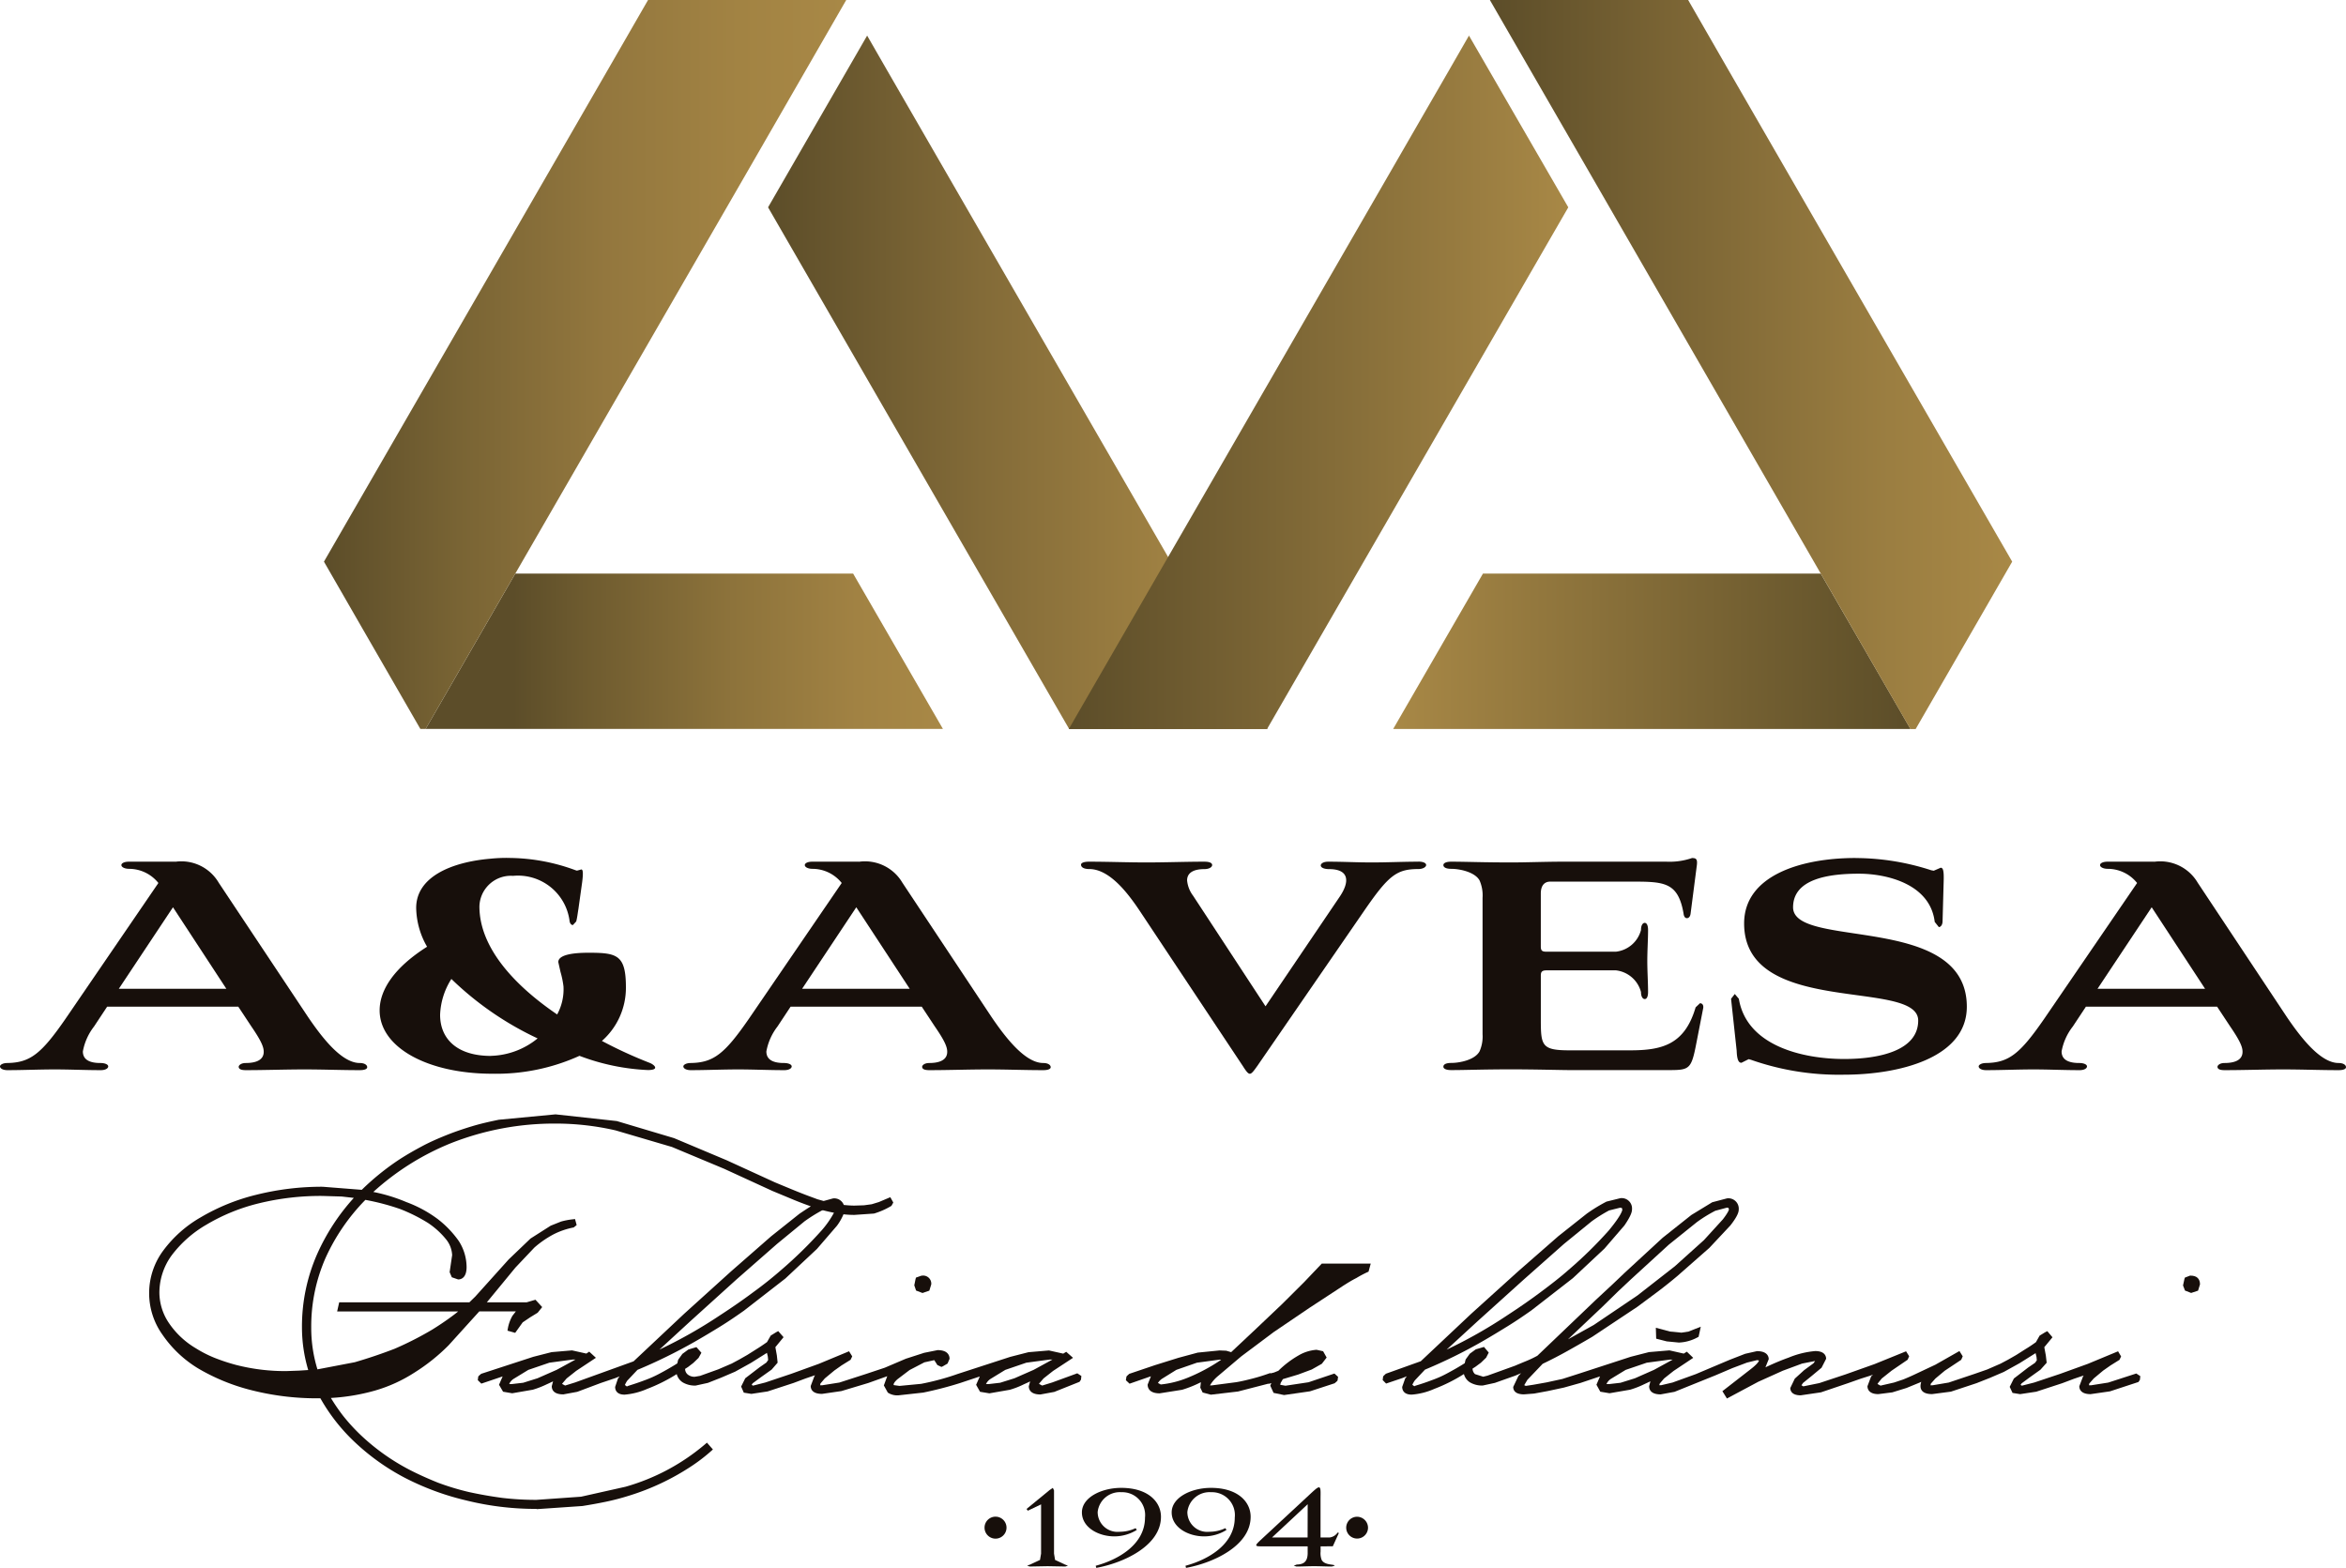
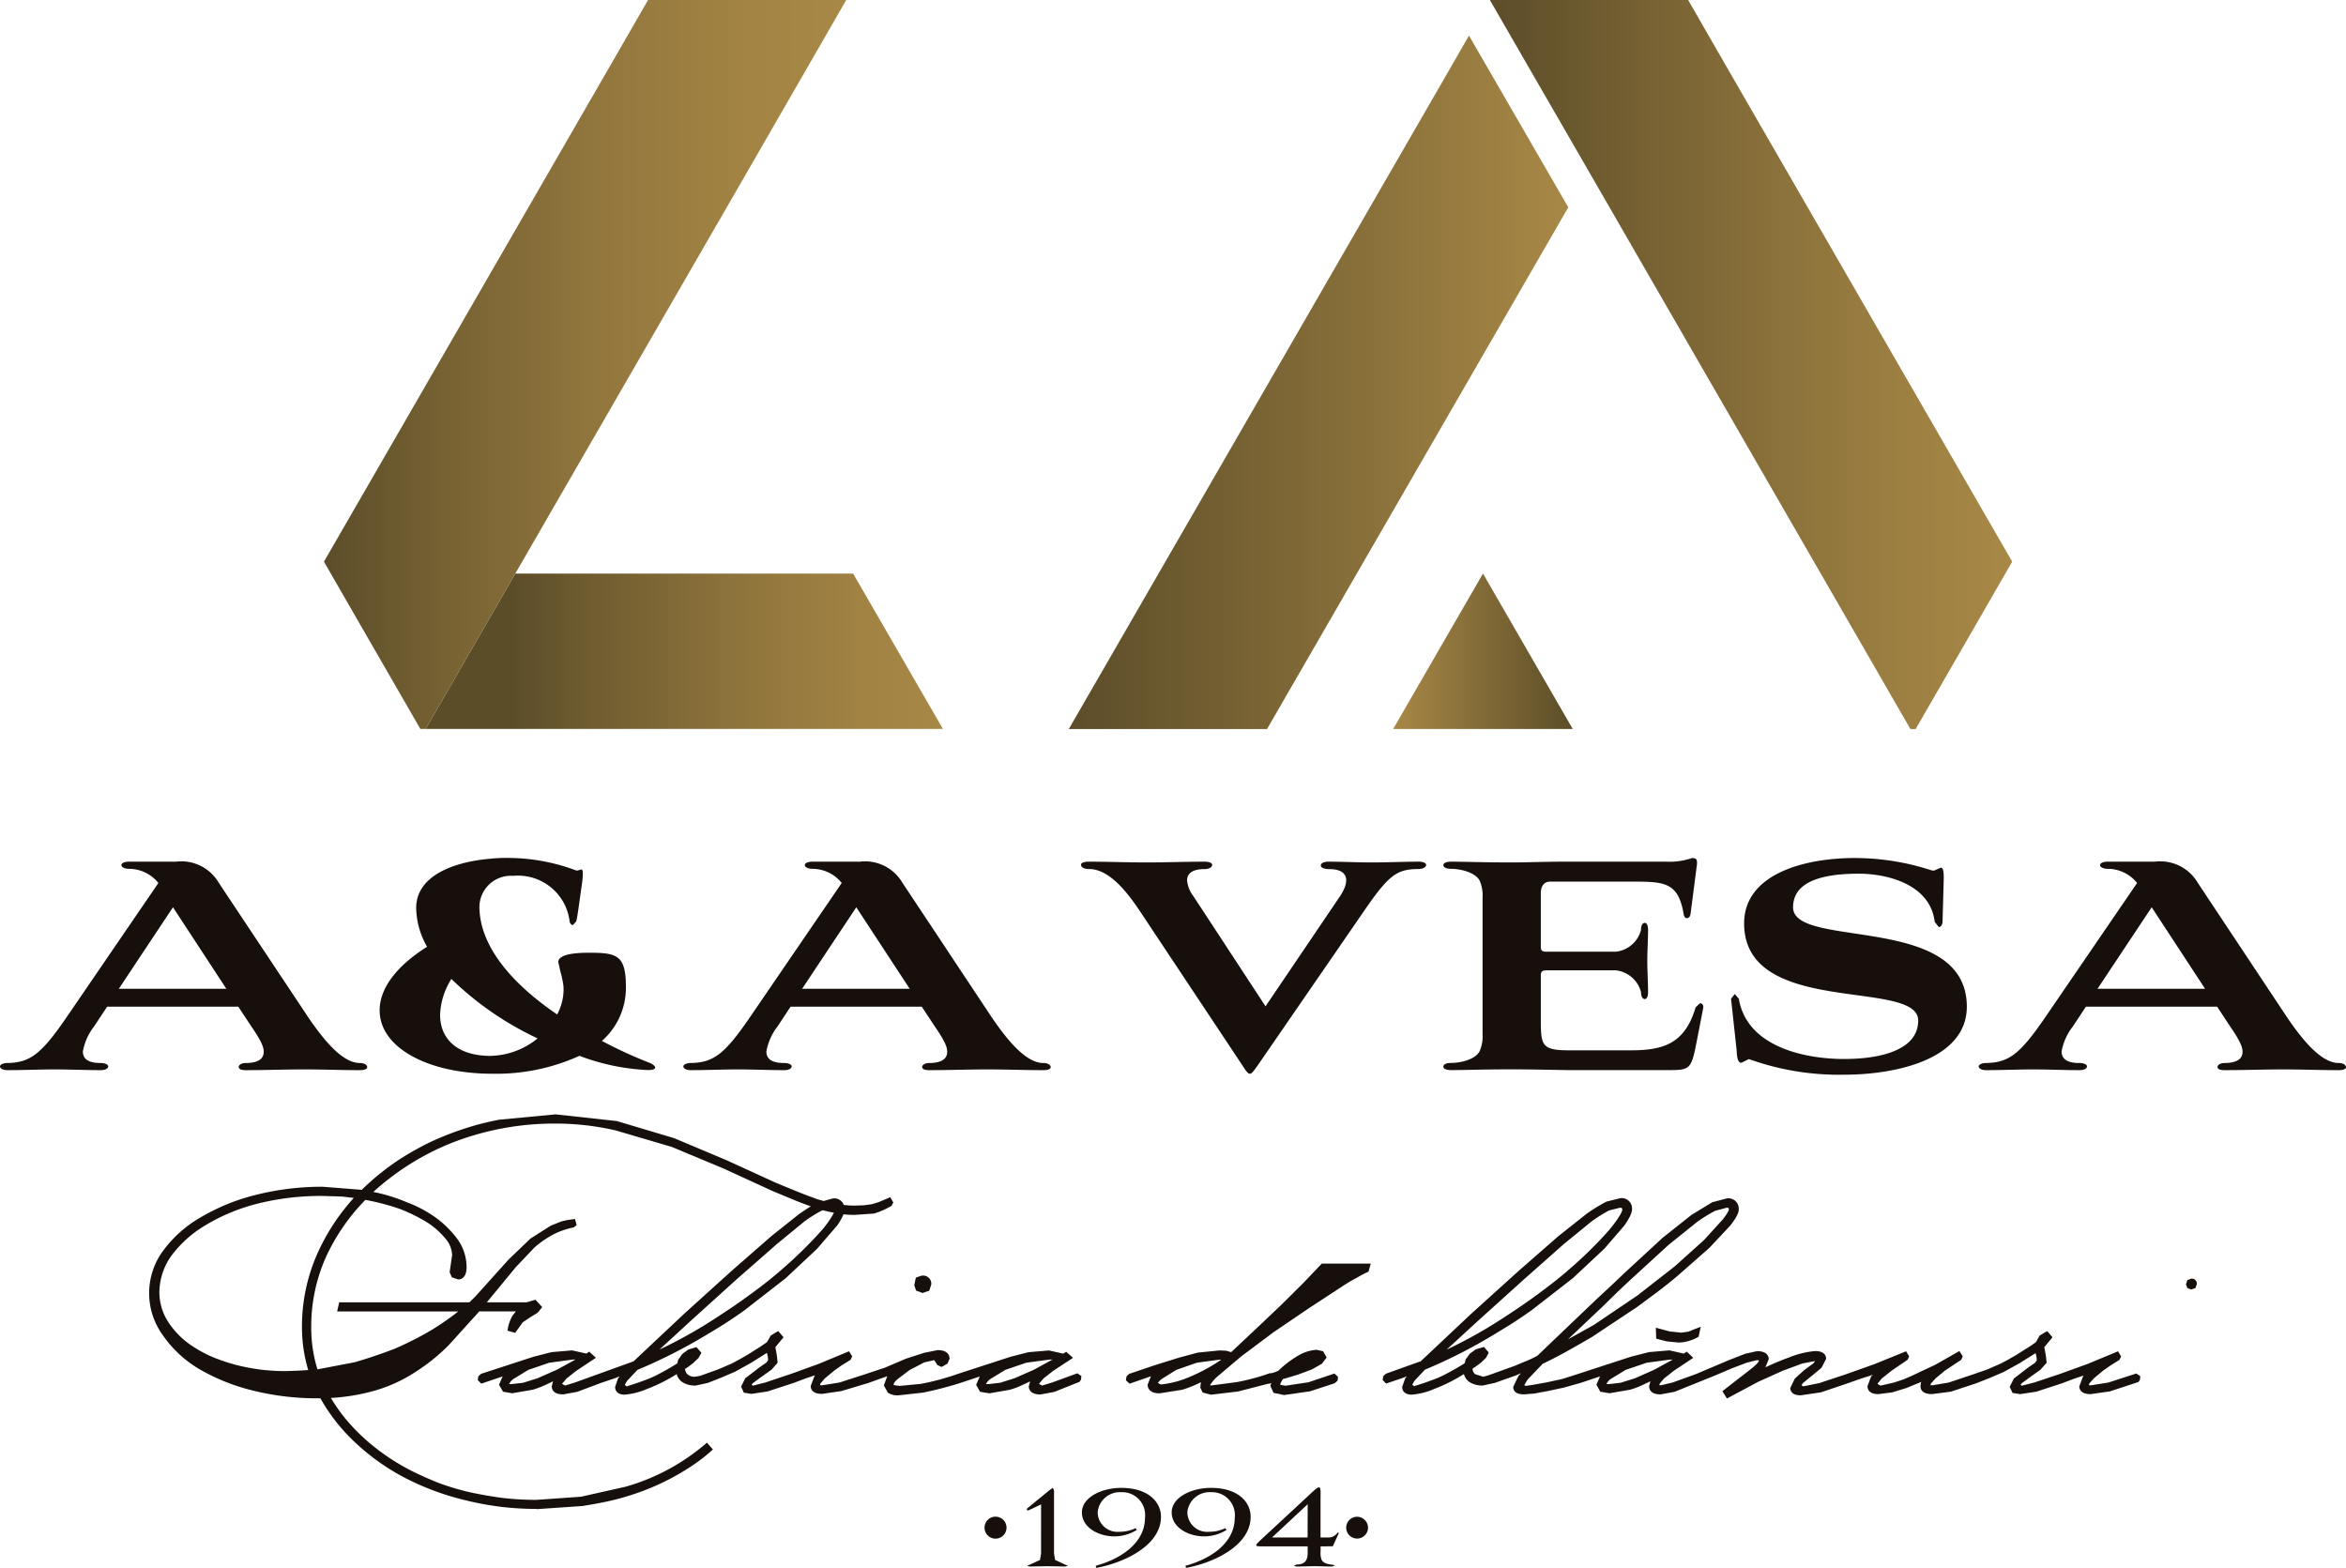
<svg xmlns="http://www.w3.org/2000/svg" width="107.549" height="71.88" viewBox="0 0 107.549 71.88">
  <defs>
    <linearGradient id="linear-gradient" y1="0.5" x2="1" y2="0.5" gradientUnits="objectBoundingBox">
      <stop offset="0" stop-color="#5c4d29" />
      <stop offset="0.428" stop-color="#836b38" />
      <stop offset="0.787" stop-color="#9e8042" />
      <stop offset="1" stop-color="#a88846" />
    </linearGradient>
    <linearGradient id="linear-gradient-2" y1="0.5" x2="1" y2="0.5" gradientUnits="objectBoundingBox">
      <stop offset="0" stop-color="#5c4d29" />
      <stop offset="0.169" stop-color="#5c4d29" />
      <stop offset="0.308" stop-color="#6e5b2f" />
      <stop offset="0.594" stop-color="#8d733b" />
      <stop offset="0.834" stop-color="#a18243" />
      <stop offset="1" stop-color="#a88846" />
    </linearGradient>
    <linearGradient id="linear-gradient-3" y1="0.5" x2="1" y2="0.5" gradientUnits="objectBoundingBox">
      <stop offset="0" stop-color="#5c4d29" />
      <stop offset="0.258" stop-color="#796434" />
      <stop offset="0.54" stop-color="#93773e" />
      <stop offset="0.796" stop-color="#a28343" />
      <stop offset="1" stop-color="#a88846" />
    </linearGradient>
    <linearGradient id="linear-gradient-4" y1="0.5" x2="1" y2="0.5" gradientUnits="objectBoundingBox">
      <stop offset="0" stop-color="#5c4d29" />
      <stop offset="1" stop-color="#a88846" />
    </linearGradient>
    <linearGradient id="linear-gradient-5" y1="0.5" x2="1" y2="0.5" gradientUnits="objectBoundingBox">
      <stop offset="0" stop-color="#a88846" />
      <stop offset="0.901" stop-color="#63532b" />
      <stop offset="1" stop-color="#5c4d29" />
    </linearGradient>
    <linearGradient id="linear-gradient-6" y1="0.5" x2="1" y2="0.5" gradientUnits="objectBoundingBox">
      <stop offset="0" stop-color="#5c4d29" />
      <stop offset="0.34" stop-color="#7a6434" />
      <stop offset="0.766" stop-color="#9b7e41" />
      <stop offset="1" stop-color="#a88846" />
    </linearGradient>
  </defs>
  <g id="Group_32908" data-name="Group 32908" transform="translate(-45.185 -68.589)">
    <g id="Group_32907" data-name="Group 32907" transform="translate(45.185 68.589)">
      <g id="Group_32905" data-name="Group 32905" transform="translate(58.093 33.409)">
        <g id="Group_32904" data-name="Group 32904">
          <path id="Path_53707" data-name="Path 53707" d="M81.007,97.124h.016l-.007-.013Z" transform="translate(-81.007 -97.111)" />
          <path id="Path_53708" data-name="Path 53708" d="M81.015,97.111l-.009.013h.016l-.007-.013Z" transform="translate(-81.007 -97.111)" />
        </g>
      </g>
      <path id="Path_53709" data-name="Path 53709" d="M89.106,91.017" transform="translate(-21.526 -64.746)" stroke="#000" stroke-miterlimit="10" stroke-width="0.34" />
      <g id="Group_32906" data-name="Group 32906" transform="translate(0 39.335)">
        <path id="Path_53710" data-name="Path 53710" d="M67.276,119.2l-.082-.24.057-.283.021-.071.251-.089h.025a.371.371,0,0,1,.424.4l-.088.288-.313.107Z" transform="translate(-25.28 -99.369)" fill="#170f0b" />
        <path id="Path_53711" data-name="Path 53711" d="M67.553,119.132l.193-.066.057-.172c0-.173-.082-.259-.251-.259l-.18.066-.059.193.059.172Z" transform="translate(-25.259 -99.349)" fill="#170f0b" />
        <path id="Path_53712" data-name="Path 53712" d="M55.006,130.293a13.237,13.237,0,0,1-3.235-.391,12.185,12.185,0,0,1-2.822-1.046,10.294,10.294,0,0,1-2.283-1.633,8.464,8.464,0,0,1-1.567-2h-.153a12.143,12.143,0,0,1-3-.37,9.234,9.234,0,0,1-2.439-.993,5.315,5.315,0,0,1-1.639-1.541,3.273,3.273,0,0,1,.029-3.872,5.6,5.6,0,0,1,1.722-1.525,9.393,9.393,0,0,1,2.513-1.023,12.421,12.421,0,0,1,3.071-.375l1.793.141a11.555,11.555,0,0,1,1.748-1.408c.333-.214.678-.411,1.034-.6s.723-.349,1.1-.5.765-.283,1.168-.405.813-.214,1.233-.3l2.6-.247,2.808.307,2.627.784,2.411,1.014,2.206,1.01s.757.316,1.009.417.47.186.7.269l.249.093.281.078.43-.118a.468.468,0,0,1,.494.3c.163.016.326.029.485.029l.44-.014.354-.048.327-.1.526-.223.137.244-.084.152a3.523,3.523,0,0,1-.8.354l-.9.062a4.165,4.165,0,0,1-.5-.029,2.437,2.437,0,0,1-.3.527l-.916,1.062-1.447,1.355-1.9,1.476c-.349.246-.707.492-1.088.727s-.772.47-1.175.7a23.892,23.892,0,0,1-2.619,1.286l-.466.494a1.176,1.176,0,0,0-.11.2l.095.071c.008-.03.245-.075.816-.29a5.186,5.186,0,0,0,.711-.32c.245-.131.506-.278.781-.452l.039-.166.194-.269.272-.2.372-.11.228.258-.132.237-.239.23-.242.186-.135.086a.341.341,0,0,0,.114.252.49.49,0,0,0,.328.11l.246-.042.836-.3.615-.265.34-.182.378-.216.426-.269c.144-.088.3-.194.472-.315l.171-.3.244-.151.1-.054.244.279-.375.457.068.381.035.331-.275.317-.506.36-.367.271-.041.069.061.035.568-.145,1.178-.395,1.272-.46,1.385-.575.145.233-.076.158-.415.258-.329.233-.438.363-.2.234-.013.08a.5.5,0,0,1,.091,0l.791-.125,1.223-.395.859-.286.964-.411.843-.272.614-.123c.5,0,.548.28.548.4l-.093.217-.22.128-.06.025-.185-.086-.143-.224-.453.1-.678.353-.555.421c-.13.114-.179.2-.179.249l.013.022.259.036.984-.094a11.59,11.59,0,0,0,1.693-.458l2.4-.78.835-.214.939-.08.655.146.136-.084.313.276-.914.6-.439.346-.2.233,0,.019.138.074.457-.141,1.153-.421.187.123-.018.167-.066.1-1.158.463-.635.117c-.484,0-.533-.262-.533-.376l.061-.223q-.146.07-.281.13a3.891,3.891,0,0,1-.65.254l-.937.163-.428-.071-.18-.32.168-.382-.9.3a16.856,16.856,0,0,1-1.693.439l-1.123.124a.785.785,0,0,1-.5-.123l-.182-.329.15-.41.012-.015-.876.313-1.235.371-.884.128c-.454,0-.52-.227-.52-.363l.17-.451c.011-.014.021-.028.033-.042l-.439.149-.553.207-1.187.388-.744.112-.348-.056-.122-.28.189-.38.652-.5.317-.221.08-.114-.014-.155-.041-.175-.736.462-.722.4-.641.275-.609.24-.565.124h-.022a1.1,1.1,0,0,1-.558-.143.643.643,0,0,1-.283-.383,7.588,7.588,0,0,1-1.358.679,3.2,3.2,0,0,1-1.032.262c-.391,0-.433-.247-.433-.354l.129-.384.077-.1-.2.08-.663.224-1.08.405-.637.117c-.465,0-.531-.235-.531-.376l.059-.221c-.1.046-.187.09-.278.129a4.185,4.185,0,0,1-.65.254l-.945.163-.418-.071-.186-.319.165-.382-.976.33-.163-.159.022-.167.028-.033.105-.091,2.391-.78.838-.214.937-.08.656.146.132-.088.306.282-.905.6-.437.346-.2.233-.006.02.137.073.457-.142,2.68-.968,2.315-2.176,2.154-1.948,1.838-1.608,1.293-1.03c.2-.135.371-.248.527-.344-.267-.095-.508-.185-.751-.285l-1.014-.422L63.607,114.7,61.215,113.7l-2.584-.76a12.237,12.237,0,0,0-2.736-.312,12.9,12.9,0,0,0-4.814.9,11.929,11.929,0,0,0-3.556,2.235,7.632,7.632,0,0,1,1.517.465,5.719,5.719,0,0,1,1.437.778,4.653,4.653,0,0,1,.96,1,2.225,2.225,0,0,1,.362,1.2c0,.513-.271.568-.387.568l-.29-.1-.1-.233.115-.782a1.24,1.24,0,0,0-.275-.72,3.693,3.693,0,0,0-.823-.75,7.665,7.665,0,0,0-1.28-.641,10.672,10.672,0,0,0-1.6-.422,9.232,9.232,0,0,0-1.825,2.661,7.8,7.8,0,0,0-.657,3.2,6.44,6.44,0,0,0,.285,1.909l1.71-.327c.6-.175,1.222-.383,1.825-.616a15.081,15.081,0,0,0,1.731-.882c.275-.171.535-.344.778-.52.139-.1.275-.2.406-.31H45.867l.094-.418h5.968l.273-.267,1.529-1.7,1-.957.927-.59.473-.189a3.2,3.2,0,0,1,.514-.1l.127-.015.075.276-.135.109a3.426,3.426,0,0,0-.936.322,4.614,4.614,0,0,0-.867.6l-.87.919-1.308,1.59h1.828l.4-.117.308.337-.207.258-.346.212-.341.23-.344.481-.353-.1.022-.13a1.8,1.8,0,0,1,.206-.553l.155-.2H52.383l-1.406,1.553a8.709,8.709,0,0,1-1.563,1.25,6.8,6.8,0,0,1-1.825.83,9.3,9.3,0,0,1-2.009.335,8.787,8.787,0,0,0,.553.809,8.617,8.617,0,0,0,.86.935,9.885,9.885,0,0,0,2.186,1.546c.422.218.859.412,1.3.59a11.6,11.6,0,0,0,1.423.432c.5.11,1.013.2,1.529.269a13.284,13.284,0,0,0,1.571.091l2.048-.145,2.036-.456a9.735,9.735,0,0,0,3.623-1.927l.111-.095.273.312-.111.1a7.877,7.877,0,0,1-.848.65,11.114,11.114,0,0,1-2.908,1.376,10.776,10.776,0,0,1-1.048.273c-.341.071-.7.136-1.067.194l-2.1.144Zm20.73-5.722.525-.061.658-.206.881-.387.857-.469-.136,0-1.059.142-.965.33-.685.419a.591.591,0,0,0-.2.23h.009C75.645,124.566,75.681,124.571,75.736,124.571Zm-21.869,0,.529-.061.657-.206.879-.387.859-.469-.135,0-1.059.142-.966.33-.686.419a.549.549,0,0,0-.191.23h.009C53.781,124.567,53.815,124.571,53.867,124.571ZM45.2,115.946a11.889,11.889,0,0,0-2.946.344,8.734,8.734,0,0,0-2.385.976,5.331,5.331,0,0,0-1.592,1.409,2.909,2.909,0,0,0-.559,1.7,2.512,2.512,0,0,0,.439,1.4,3.851,3.851,0,0,0,1.229,1.153,5.464,5.464,0,0,0,.852.436,8.818,8.818,0,0,0,1,.33,9.033,9.033,0,0,0,2.3.281l.586-.021.417-.027a6.858,6.858,0,0,1-.287-1.96,8.234,8.234,0,0,1,.686-3.332,9.681,9.681,0,0,1,1.691-2.6l-.553-.063Zm22.893.664a7.185,7.185,0,0,0-.8.5l-1.26,1.035-1.855,1.626-2.1,1.9-1.436,1.319a21.757,21.757,0,0,0,2.771-1.57c.555-.361,1.064-.713,1.534-1.064.454-.329.888-.676,1.29-1.028a19.589,19.589,0,0,0,1.843-1.806,4.362,4.362,0,0,0,.563-.807c-.164-.03-.331-.069-.5-.112Z" transform="translate(-30.411 -100.452)" fill="#170f0b" />
        <path id="Path_53713" data-name="Path 53713" d="M78.65,124.617l-.559.128-.239-.128.063-.193.223-.251.449-.353.753-.5-.086-.075-.094.057-.67-.155-.914.075-.827.211-2.394.78a11.768,11.768,0,0,1-1.725.465l-1.02.093-.333-.047-.063-.159a.557.557,0,0,1,.237-.365l.576-.435.713-.367.644-.144-.023.066v.062l.07.149.128.059.144-.059.076-.149c0-.17-.124-.255-.378-.255l-.59.118-.832.268-.559.239-.417.176-.384.127-.476.159-1.245.4-.813.128c-.163,0-.244-.045-.244-.128l.054-.193.22-.251.445-.369.337-.239.415-.259-.049-.08-1.276.529-1.277.462-1.2.4-.669.128-.191-.11.158-.241.369-.273.478-.334.234-.269-.028-.259-.078-.445.223-.273.115-.141-.084-.1-.186.1-.21.344c-.171.124-.334.231-.48.321l-.431.272-.383.218-.351.186-.623.269-.59.207-.271.1-.272.045a.633.633,0,0,1-.417-.141.529.529,0,0,1-.176-.449l.2-.124.232-.177.211-.192.08-.145-.1-.11-.238.066-.239.163-.176.237-.1.235c-.279.176-.541.324-.789.458a5.525,5.525,0,0,1-.73.328,3.509,3.509,0,0,1-.958.268l-.171-.13a.849.849,0,0,1,.171-.362l.514-.527a23.738,23.738,0,0,0,2.6-1.278c.4-.234.8-.47,1.173-.7s.734-.477,1.075-.718l1.888-1.467,1.434-1.344.907-1.05a1.717,1.717,0,0,0,.312-.608,4.122,4.122,0,0,0,.6.046l.862-.059a3.337,3.337,0,0,0,.765-.339l-.045-.08-.417.176-.351.11-.37.05-.444.013a5.331,5.331,0,0,1-.6-.041.312.312,0,0,0-.353-.294l-.492.118-.294-.083c-.3-.115-.624-.225-.946-.363s-.662-.272-1.017-.421l-2.2-1.006-2.4-1.009-2.6-.779-2.778-.307-2.584.244c-.417.088-.818.184-1.221.3s-.786.252-1.155.4-.738.314-1.088.5-.695.376-1.021.587a11.374,11.374,0,0,0-1.773,1.437l-1.85-.144a12.226,12.226,0,0,0-3.035.369,9.245,9.245,0,0,0-2.473,1.007,5.438,5.438,0,0,0-1.679,1.483,3.124,3.124,0,0,0-.621,1.848,3.158,3.158,0,0,0,.594,1.857,5.127,5.127,0,0,0,1.593,1.5,9.07,9.07,0,0,0,2.4.977,11.918,11.918,0,0,0,2.962.367h.241a8.216,8.216,0,0,0,1.581,2.044,10.125,10.125,0,0,0,2.249,1.609,12.03,12.03,0,0,0,2.79,1.034,13.012,13.012,0,0,0,3.2.387l2.084-.143c.365-.057.72-.121,1.061-.193s.693-.165,1.035-.268a9.7,9.7,0,0,0,1.963-.816,9.861,9.861,0,0,0,.907-.542,7.752,7.752,0,0,0,.83-.638l-.08-.09a9.824,9.824,0,0,1-1.737,1.176,10.171,10.171,0,0,1-1.948.784l-2.059.458L54.984,130a13.533,13.533,0,0,1-1.591-.094c-.518-.067-1.031-.159-1.543-.273a11.838,11.838,0,0,1-1.444-.437c-.45-.18-.891-.377-1.317-.6a9.9,9.9,0,0,1-2.219-1.57,8.8,8.8,0,0,1-.877-.952,9.36,9.36,0,0,1-.686-1.034,9.421,9.421,0,0,0,2.219-.341,6.691,6.691,0,0,0,1.789-.815,8.692,8.692,0,0,0,1.532-1.224l1.45-1.6h2.044l-.333.413a1.66,1.66,0,0,0-.19.507l.127.039.32-.432.348-.237.306-.176.128-.16-.162-.176-.35.1H52.393l.241-.292.238-.289,1.037-1.258.88-.929a4.832,4.832,0,0,1,.9-.62,3.528,3.528,0,0,1,.976-.336l-.021-.078a2.961,2.961,0,0,0-.477.094l-.45.176-.9.572-.991.949-1.232,1.369-.3.334-.315.309H46.057l-.028.123H51.8c-.233.2-.473.394-.727.576s-.51.355-.788.528a15.168,15.168,0,0,1-1.755.894c-.6.231-1.215.44-1.851.623l-1.838.351a6.5,6.5,0,0,1-.331-2.079,7.9,7.9,0,0,1,.67-3.256,9.331,9.331,0,0,1,1.91-2.76,10.6,10.6,0,0,1,1.7.445,7.64,7.64,0,0,1,1.307.655,3.859,3.859,0,0,1,.861.784,1.389,1.389,0,0,1,.3.83l-.062.411-.063.289.076.176.18.066c.156,0,.239-.141.239-.419a2.079,2.079,0,0,0-.336-1.115,4.492,4.492,0,0,0-.928-.962,5.6,5.6,0,0,0-1.406-.76,7.523,7.523,0,0,0-1.772-.506A11.886,11.886,0,0,1,51,113.362a12.952,12.952,0,0,1,4.869-.907,12.294,12.294,0,0,1,2.778.316l2.6.766,2.4,1.007,2.2,1.011c.355.145.688.287,1.017.422s.643.248.946.357l.108.028a8.953,8.953,0,0,0-.8.5l-1.287,1.025L64,119.49l-2.152,1.947-2.366,2.208-.8.287-.8.286-1.1.4-.56.128-.24-.128.069-.193.22-.251.446-.353.748-.5-.082-.075-.088.057-.674-.155-.912.075-.828.211-2.392.78-.063.078.063.062.889-.3.691-.238.014.011-.5.372-.158.365.112.2.3.057.928-.158a4.046,4.046,0,0,0,.634-.248c.241-.105.508-.241.8-.387l.013.015-.315.33-.077.269c0,.156.114.231.363.231l.6-.11,1.086-.408.654-.22.688-.273-.369.484-.121.334c0,.138.089.206.286.206a3.073,3.073,0,0,0,.982-.254,7.88,7.88,0,0,0,1.519-.782.575.575,0,0,0,.244.5.964.964,0,0,0,.476.128l.542-.118.607-.238.625-.268.716-.4.911-.572.091.4.019.21-.148.193-.315.22-.606.45-.16.316.064.145.223.041.719-.107,1.18-.387.556-.207.416-.141.374-.145.375-.159.022.015a2.488,2.488,0,0,0-.593.518l-.16.4c0,.145.118.217.356.217l.859-.123,1.228-.37.282-.1.193-.071.324-.117.271-.093.3-.128.014.013-.334.387-.128.351.11.22a.655.655,0,0,0,.4.094l1.1-.124a16.048,16.048,0,0,0,1.673-.435l.894-.3.686-.238.016.011-.494.372-.16.365.11.2.307.057.921-.158a3.8,3.8,0,0,0,.634-.248c.241-.105.508-.241.808-.387l.014.015-.316.33-.078.269c0,.156.121.231.364.231l.6-.11,1.087-.408.066-.1-.066-.043Zm-33.6-5.94a8.027,8.027,0,0,0-.675,3.274,6.624,6.624,0,0,0,.337,2.094l-.61.04-.59.022a8.717,8.717,0,0,1-3.355-.622,5.616,5.616,0,0,1-.874-.447,4,4,0,0,1-1.276-1.2,2.637,2.637,0,0,1-.463-1.486,3.06,3.06,0,0,1,.588-1.786,5.4,5.4,0,0,1,1.633-1.449,8.863,8.863,0,0,1,2.426-.993,12.037,12.037,0,0,1,2.985-.348l.891.027.846.1A9.569,9.569,0,0,0,45.054,118.677ZM68.577,116.3l.193.042.026.1-.437-.086Zm-6.623,5.232,2.1-1.9,1.859-1.628,1.27-1.042a6.6,6.6,0,0,1,.848-.525l.083-.02a6.64,6.64,0,0,0,.693.149,2.882,2.882,0,0,1-.644,1.021,20.165,20.165,0,0,1-1.857,1.82c-.39.341-.823.69-1.3,1.034s-.984.707-1.54,1.069a22.772,22.772,0,0,1-3.639,1.967ZM55.97,124.03l-.894.394-.686.211-.545.063c-.178,0-.266-.046-.266-.129,0-.1.088-.238.266-.38l.717-.433.993-.336,1.069-.144.289.016.239.094Zm21.867,0-.895.394-.686.211-.541.063c-.18,0-.272-.046-.272-.129,0-.1.091-.238.272-.38l.715-.433.992-.336,1.069-.144.29.016.238.094Z" transform="translate(-30.389 -100.43)" fill="#170f0b" />
        <path id="Path_53714" data-name="Path 53714" d="M82.246,123.972l-.151-.33.049-.121-.121.039-.014-.011-1.392.36-1.245.146-.378-.1-.108-.223.028-.249a5.235,5.235,0,0,1-.86.347l-1.032.163c-.5,0-.549-.28-.549-.4l.15-.382-.979.34-.168-.159.026-.169.027-.032.1-.091,1.182-.4,1.073-.335.886-.239,1-.1.306.013.226.066,1.151-1.081,1.176-1.116,1.021-1.016.806-.847H86.7l-.1.37-.064.028a5.439,5.439,0,0,0-.5.267c-.2.1-.411.231-.637.376l-1.516.993-1.641,1.113L80.763,122.3l-1.064.9a1.645,1.645,0,0,0-.369.429s.046,0,.083,0l1.128-.148c.239-.04.484-.1.738-.165s.5-.142.738-.227l.071-.025.021.014.158-.039.2-.081a4.458,4.458,0,0,1,.92-.7,1.888,1.888,0,0,1,.83-.261l.3.066.162.289-.22.286-.463.262-.624.232-.7.21-.1.172-.022.087.242.043,1.057-.159,1.187-.4.167.151-.023.166-.027.035-.107.094-1.13.369-1.189.171Zm-5.171-.385a4.444,4.444,0,0,0,1.235-.31,8.086,8.086,0,0,0,1.533-.823l-.056-.007-1.053.141-.945.329-.674.419a.723.723,0,0,0-.17.182Z" transform="translate(-23.861 -99.45)" fill="#170f0b" />
-         <path id="Path_53715" data-name="Path 53715" d="M83.736,118.974l-1.024,1.017-1.176,1.117-1.214,1.14-.272-.083-.285-.014-.972.1-.881.237-1.071.335-1.182.4-.066.078.066.062,1.007-.348.572-.19.018.011-.5.372-.157.365c0,.169.134.254.383.254l1.009-.158a6.515,6.515,0,0,0,1.387-.635l.014.015-.349.4-.045.2.08.165.255.078,1.226-.144,1.456-.376.011.007.193-.062.158-.053-.144.356.095.206.382.083,1.139-.162,1.13-.369.064-.08-.064-.057-1.13.378-1.1.158-.321-.057-.046-.135.046-.159.13-.22.751-.224.606-.224.413-.221.162-.211-.081-.145-.2-.048a1.747,1.747,0,0,0-.756.241,5.022,5.022,0,0,0-.941.713l-.223.088-.223.055-.014-.011c-.244.086-.494.162-.75.231s-.507.126-.756.169l-1.148.149c-.16,0-.238-.048-.238-.131,0-.1.145-.293.428-.562l1.072-.907,1.488-1.119,1.642-1.113,1.517-.994c.231-.149.445-.276.642-.38a5.42,5.42,0,0,1,.511-.273l.03-.116H84.5Zm-.24,3.511a1.445,1.445,0,0,1,.689-.237l.158.075-.479.3a5.685,5.685,0,0,1-1.117.383A5.253,5.253,0,0,1,83.5,122.484Zm-5.154.908a3.862,3.862,0,0,1-1.358.3l-.237-.129c0-.1.09-.238.268-.38l.7-.433.973-.336,1.073-.144.46.061A8.873,8.873,0,0,1,78.342,123.392Z" transform="translate(-23.84 -99.429)" fill="#170f0b" />
-         <path id="Path_53716" data-name="Path 53716" d="M116.94,119.2l-.09-.234.064-.294.022-.066.235-.09h.028c.287,0,.429.15.429.4l-.089.289-.317.105Z" transform="translate(-16.772 -99.369)" fill="#170f0b" />
        <path id="Path_53717" data-name="Path 53717" d="M117.2,118.635l-.171.066-.066.193.066.172.171.066.2-.066.059-.172A.227.227,0,0,0,117.2,118.635Z" transform="translate(-16.752 -99.349)" fill="#170f0b" />
        <path id="Path_53718" data-name="Path 53718" d="M101.1,124.332l1.3-1.011c.365-.282.376-.388.376-.395a.285.285,0,0,0-.105-.013l-.444.109-.672.254-.772.329-1.877.757-.636.117c-.464,0-.528-.235-.528-.376l.057-.223c-.1.047-.19.09-.278.13a4.133,4.133,0,0,1-.649.254l-.946.163-.424-.071-.176-.321.164-.381-.894.3-.763.214-.741.159-.624.115-.464.036c-.432,0-.494-.213-.494-.341l.238-.5.122-.13-.266.114-.934.331-.561.122h-.021a1.1,1.1,0,0,1-.556-.143.647.647,0,0,1-.282-.384,7.531,7.531,0,0,1-1.359.681,3.126,3.126,0,0,1-1.035.262c-.392,0-.435-.247-.435-.354l.136-.387.077-.1-.2.08-.751.254-.157-.16.021-.166.026-.032.1-.093,1.6-.573,2.312-2.176,2.155-1.948,1.838-1.608,1.3-1.03a7.421,7.421,0,0,1,.909-.556l.636-.157a.475.475,0,0,1,.533.512c0,.1-.035.283-.348.739l-.916,1.062-1.448,1.355-1.9,1.476c-.349.246-.709.492-1.089.726s-.766.471-1.177.706a23.387,23.387,0,0,1-2.613,1.285l-.465.494a1.238,1.238,0,0,0-.114.2l.095.071c-.006-.029.22-.062.815-.289a4.834,4.834,0,0,0,.711-.319c.249-.134.507-.279.78-.452l.041-.169.192-.267.274-.2.377-.11.217.259-.119.233-.24.232-.253.187-.13.083a.347.347,0,0,0,.115.253l.374.118.2-.05,1.267-.457c.1-.045.527-.22.527-.22a4.953,4.953,0,0,0,.488-.234l2.681-2.562.753-.7.573-.545L98.36,117.3l1.318-1.046.956-.583.677-.178a.476.476,0,0,1,.538.512c0,.1-.04.292-.384.73l-.966,1.031-1.463,1.286q-.416.351-.876.7l-.951.707-2.074,1.379c-.387.228-.765.443-1.135.65s-.757.408-1.14.59l-.7.734-.145.245.071.033.344-.052.607-.108.727-.158.741-.237,2.393-.78.836-.214.938-.08.656.148.142-.087.293.282-.9.6-.436.346-.2.233-.021.077a.535.535,0,0,1,.081,0l.527-.124,1.065-.385,1.56-.659.706-.274.539-.121c.488,0,.539.259.539.369l-.15.372.194-.089c.314-.143.6-.259.871-.356a4.1,4.1,0,0,1,1.217-.3c.45,0,.5.248.5.355l-.209.409-.454.378-.394.319-.074.107.086.05.732-.149,1.205-.4,1.326-.471,1.447-.587.141.226-.068.16-.734.5-.456.363-.184.228-.006.023.136.074.624-.143.429-.144c.17-.071.309-.13.458-.2l1.007-.474,1.1-.625.151.242-.07.16-.753.5-.431.36-.211.237-.011.077a.065.065,0,0,1,.029-.006l.062,0,.741-.125,1.178-.395.592-.206.606-.265.344-.182.377-.216L115,122.4c.148-.088.306-.194.473-.315l.17-.3.247-.151.105-.054.237.281-.375.454.07.38.039.334-.286.319-.5.357-.365.271-.045.07.059.034.567-.145,1.182-.395,1.273-.46,1.388-.576.139.235-.075.157-.413.258-.334.234-.433.362-.206.235-.012.078a.645.645,0,0,1,.091,0l.793-.125,1.285-.416.184.121-.018.168-.066.1-1.306.429-.889.128c-.469,0-.517-.253-.517-.363l.172-.452c.011-.013.02-.027.032-.041l-.443.15-.548.206-1.187.388-.741.112-.346-.056-.13-.278.191-.382.649-.5.322-.221.081-.114-.014-.153-.042-.176-.737.462-.722.4-.641.275-.608.24-1.175.389-.861.112c-.466,0-.532-.227-.532-.363a.588.588,0,0,1,.036-.2l-.059.028-.621.255-.647.2-.641.081c-.449,0-.5-.253-.5-.363l.169-.451.087-.08-.117.045-.452.143-.587.207-1.23.417-.931.137c-.432,0-.477-.234-.477-.335l.206-.429.429-.39.426-.312.073-.1h-.034l-.561.111-.884.328-1.123.506-1.437.767Zm-5.2-.324.529-.061.661-.206.876-.387.856-.469-.131,0-1.06.142-.965.329-.69.42a.581.581,0,0,0-.192.23H95.8C95.815,124,95.851,124.007,95.9,124.007Zm.007-7.962a6.856,6.856,0,0,0-.8.5l-1.272,1.037L92,119.209l-2.106,1.9-1.437,1.319a21.774,21.774,0,0,0,2.771-1.568c.556-.362,1.065-.715,1.534-1.065s.9-.682,1.291-1.028a19.132,19.132,0,0,0,1.841-1.805c.589-.715.618-.922.618-.957l-.02-.07-.075-.016Zm4.868.015a6.415,6.415,0,0,0-.846.522l-1.285,1.032-1.748,1.6-.575.54-.715.7-1.585,1.5,1.184-.659,2-1.351,1.715-1.339,1.334-1.2.867-.951c.268-.348.279-.45.279-.454l-.02-.07-.067-.014Z" transform="translate(-22.139 -99.888)" fill="#170f0b" />
        <path id="Path_53719" data-name="Path 53719" d="M120.034,123.655l-1.24.4-.815.128c-.162,0-.241-.045-.241-.128l.05-.193.223-.251.445-.369.339-.239.413-.259-.048-.08-1.276.529-1.277.462-1.2.4-.668.128-.2-.11.165-.241.368-.273.474-.334.239-.269-.028-.259-.083-.445.224-.273.116-.141-.081-.1-.19.1-.209.344q-.258.186-.481.321l-.431.272-.381.218-.355.186-.616.269-.594.207-1.2.4-.766.128c-.158,0-.241-.045-.241-.128l.049-.193.227-.251.444-.369.753-.5-.049-.08-.99.56-1.007.474c-.17.081-.327.145-.473.209l-.451.148-.719.128-.237-.128.062-.193.207-.251.465-.369.733-.5-.049-.08-1.339.542-1.31.449-.019.023-1.228.4-.83.13-.221-.13.192-.269.394-.317.418-.337.19-.335c0-.135-.114-.207-.353-.207a4,4,0,0,0-1.165.289c-.262.1-.551.211-.86.353s-.641.3-1.006.476v-.013l.594-.514.158-.367c0-.148-.121-.224-.369-.224l-.507.114-.7.273-.785.334-.765.3-.019.025-1.082.389-.56.128c-.158,0-.238-.045-.238-.128l.067-.193.223-.251.445-.353.748-.5-.078-.075-.1.057-.668-.155-.915.075-.826.211-2.394.78v0l-.754.241-.733.158-.62.111-.417.037-.224-.1.252-.413.738-.766c.381-.182.759-.375,1.132-.586s.746-.422,1.126-.645l2.069-1.373c.33-.245.645-.48.949-.706s.6-.466.869-.7l1.451-1.276.959-1.021a1.379,1.379,0,0,0,.353-.638.326.326,0,0,0-.365-.369l-.624.162-.941.574-1.31,1.038L96.7,119l-.574.545-.751.7-1.087,1.037-1.627,1.546a4.609,4.609,0,0,1-.5.241c-.178.076-.355.144-.534.225l-1.021.365-.272.1-.272.045-.415-.141a.523.523,0,0,1-.177-.449l.193-.124.241-.177.207-.192.076-.145-.094-.11-.241.066-.238.163-.176.237-.1.235c-.276.176-.538.324-.789.458a5.086,5.086,0,0,1-.73.328,3.5,3.5,0,0,1-.955.268l-.176-.13a.879.879,0,0,1,.176-.362l.514-.527a23.254,23.254,0,0,0,2.6-1.278c.409-.234.8-.47,1.174-.7s.734-.477,1.076-.718l1.887-1.467,1.437-1.344.907-1.049a1.55,1.55,0,0,0,.321-.656.324.324,0,0,0-.361-.369l-.6.145a7.692,7.692,0,0,0-.882.541l-1.291,1.025-1.837,1.606-2.153,1.947L87.3,123.082l-.8.287-.8.286-.062.078.062.062.656-.22.69-.273-.369.484-.128.334c0,.138.093.206.286.206a3,3,0,0,0,.985-.254,7.846,7.846,0,0,0,1.519-.782.584.584,0,0,0,.245.5.969.969,0,0,0,.474.128l.544-.118.924-.328.911-.385-.577.607-.223.431c0,.128.109.193.337.193l.447-.035.62-.112.733-.159.754-.211h0l.89-.3.689-.238.014.011-.493.372-.159.365.108.2.3.057.929-.158a3.934,3.934,0,0,0,.63-.248c.239-.105.508-.241.808-.387l.013.015-.316.33-.076.269c0,.156.116.231.362.231l.6-.11,1.088-.408.028-.042.753-.306.778-.331.692-.259.477-.114c.17,0,.254.053.254.162s-.144.288-.433.512l-1.192.927.063.1,1.327-.707,1.133-.51.908-.335.589-.115c.158,0,.241.042.241.115l-.193.254-.416.3-.395.348-.189.36c0,.123.1.189.31.189l.9-.131,1.228-.417.592-.207.445-.141.384-.145.4-.159.018.015-.58.518-.159.4c0,.145.111.217.331.217l.615-.076.633-.192.611-.252.525-.259.015.013a.872.872,0,0,0-.3.549c0,.145.123.217.369.217l.828-.107,1.169-.387.6-.238.626-.268.716-.4.912-.572.091.4.02.21-.148.193-.319.22-.606.45-.158.316.067.145.221.041.718-.107,1.181-.387.553-.207.418-.141.367-.145.387-.159.014.015a2.542,2.542,0,0,0-.59.518l-.162.4c0,.145.119.217.351.217l.863-.123,1.226-.37.066-.1Zm-25.549-2.378,1-.941.718-.709.575-.54,1.756-1.608,1.292-1.038a6.241,6.241,0,0,1,.893-.545l.576-.156.187.042.052.2a1.326,1.326,0,0,1-.319.553l-.876.962L99,118.7l-1.724,1.346-2.011,1.356-2.2,1.228Zm-4.712-.3,2.107-1.9,1.85-1.628,1.281-1.042a6.366,6.366,0,0,1,.843-.525l.539-.141.2.042.048.2a2.594,2.594,0,0,1-.654,1.053,19.441,19.441,0,0,1-1.857,1.82c-.388.341-.823.69-1.3,1.034s-.982.707-1.54,1.069a22.56,22.56,0,0,1-3.638,1.967Zm8.238,2.494-.893.394-.689.211-.545.063c-.179,0-.268-.046-.268-.129,0-.1.089-.238.268-.38l.719-.433.992-.336,1.072-.144.286.016.235.094Z" transform="translate(-22.119 -99.867)" fill="#170f0b" />
        <path id="Path_53720" data-name="Path 53720" d="M96.715,121.187l-.483-.124-.015-.5.642.172.533.052.323-.05.562-.223-.1.463-.062.033a1.945,1.945,0,0,1-.836.231h-.009Z" transform="translate(-20.307 -99.026)" fill="#170f0b" />
        <path id="Path_53721" data-name="Path 53721" d="M96.8,120.847l-.449-.121.006.186.351.093.551.055a1.745,1.745,0,0,0,.772-.213l.026-.128-.342.132-.358.05Z" transform="translate(-20.284 -98.992)" fill="#170f0b" />
        <path id="Path_53722" data-name="Path 53722" d="M72.254,127.58l-.609.29-.057-.08,1.057-.867.148-.1.054.115v2.9l.049.289.452.211.138.052-.121.039c-.266,0-.538-.015-.811-.015s-.547.015-.82.015l-.121-.039.139-.052.452-.211.049-.289Z" transform="translate(-24.527 -97.946)" fill="#170f0b" />
        <path id="Path_53723" data-name="Path 53723" d="M74.387,130.394c1.027-.276,2.26-.97,2.26-2.21a1.047,1.047,0,0,0-1.079-1.162,1.021,1.021,0,0,0-1.091.907.908.908,0,0,0,1,.907,1.708,1.708,0,0,0,.74-.166l.053.083a1.968,1.968,0,0,1-1.025.294c-.741,0-1.49-.415-1.49-1.1s.9-1.124,1.8-1.124c1.244,0,1.824.649,1.824,1.325,0,1.346-1.752,2.127-2.966,2.343Z" transform="translate(-24.156 -97.946)" fill="#170f0b" />
        <path id="Path_53724" data-name="Path 53724" d="M77.9,130.394c1.028-.276,2.26-.97,2.26-2.21a1.049,1.049,0,0,0-1.08-1.162,1.023,1.023,0,0,0-1.093.907.909.909,0,0,0,1,.907,1.711,1.711,0,0,0,.743-.166l.05.083a1.94,1.94,0,0,1-1.021.294c-.74,0-1.491-.415-1.491-1.1s.9-1.124,1.8-1.124c1.244,0,1.82.649,1.82,1.325,0,1.346-1.751,2.127-2.962,2.343Z" transform="translate(-23.554 -97.946)" fill="#170f0b" />
        <path id="Path_53725" data-name="Path 53725" d="M83.527,129.508v.238a.832.832,0,0,0,.05.385c.139.255.594.187.594.262l-.125.039c-.268,0-.547-.015-.813-.015s-.539.015-.816.015l-.121-.039.138-.052c.254-.007.49-.078.5-.5v-.334H80.877c-.206,0-.3,0-.3-.056,0-.041.075-.117.272-.3l2.064-1.915c.361-.336.5-.472.565-.426s.046.248.046.558V129.1h.424a.524.524,0,0,0,.362-.228l.055.022-.278.61Zm-.592-1.933L81.3,129.1h1.631Z" transform="translate(-22.986 -97.949)" fill="#170f0b" />
        <path id="Path_53726" data-name="Path 53726" d="M70.951,128.453a.5.5,0,1,1-1.007,0,.5.5,0,0,1,1.007,0Z" transform="translate(-24.809 -97.752)" fill="#170f0b" />
        <path id="Path_53727" data-name="Path 53727" d="M85.1,128.453a.5.5,0,1,1-.5-.5A.506.506,0,0,1,85.1,128.453Z" transform="translate(-22.385 -97.752)" fill="#170f0b" />
        <path id="Path_53728" data-name="Path 53728" d="M36.858,108.141l2.483-3.737,2.446,3.737H36.858m2.6-5.827H37.319c-.206,0-.343.069-.343.156s.137.172.36.172a1.726,1.726,0,0,1,1.336.649l-4.264,6.236c-1.1,1.59-1.612,2-2.655,2.017-.221,0-.342.087-.342.156,0,.087.121.172.342.172.72,0,1.454-.034,2.176-.034.684,0,1.386.034,2.1.034.223,0,.343-.086.343-.172s-.138-.156-.362-.156c-.614,0-.8-.237-.8-.531a2.638,2.638,0,0,1,.513-1.144l.6-.908h6.012l.6.908c.48.7.566.958.566,1.162,0,.432-.463.513-.821.513-.224,0-.326.108-.326.173,0,.1.1.155.326.155.907,0,1.8-.034,2.686-.034s1.661.034,2.536.034c.223,0,.343-.052.343-.137,0-.1-.121-.191-.343-.191-.875,0-1.814-1.3-2.363-2.1l-4.1-6.164a1.986,1.986,0,0,0-1.987-.963" transform="translate(-31.411 -102.145)" fill="#170f0b" />
        <path id="Path_53729" data-name="Path 53729" d="M51.373,111.244c-1.577,0-2.332-.8-2.332-1.882a3.27,3.27,0,0,1,.517-1.646,14.474,14.474,0,0,0,3.953,2.725,3.524,3.524,0,0,1-2.138.8m.873-9.074a7.269,7.269,0,0,0-.891.035c-1.8.153-3.411.836-3.411,2.258a3.669,3.669,0,0,0,.5,1.779c-1.491.942-2.175,1.971-2.175,2.915,0,1.708,2.209,2.907,5.171,2.907a9.242,9.242,0,0,0,3.99-.821,10.053,10.053,0,0,0,3.136.652c.549,0,.306-.241.086-.328a20.438,20.438,0,0,1-2.193-1.007,3.242,3.242,0,0,0,1.1-2.452c0-1.488-.4-1.591-1.7-1.591-.463,0-1.4.032-1.4.429l.1.445a4.215,4.215,0,0,1,.138.668,2.4,2.4,0,0,1-.29,1.287c-1.97-1.338-3.564-3.07-3.564-4.954a1.443,1.443,0,0,1,1.543-1.4,2.383,2.383,0,0,1,2.584,2.022c.011.16.084.233.158.233l.153-.165c.049-.189.064-.357.1-.566l.172-1.231c.062-.484.027-.587-.042-.587l-.093.028-.105.027-.067-.02a8.881,8.881,0,0,0-3-.562" transform="translate(-28.865 -102.17)" fill="#170f0b" />
        <path id="Path_53730" data-name="Path 53730" d="M63.6,108.141l2.483-3.737,2.449,3.737H63.6m2.6-5.827H64.065c-.208,0-.342.069-.342.156s.134.172.358.172a1.718,1.718,0,0,1,1.334.649l-4.263,6.236c-1.1,1.59-1.608,2-2.655,2.017-.221,0-.342.087-.342.156,0,.087.121.172.342.172.718,0,1.456-.034,2.175-.034.686,0,1.388.034,2.108.034.223,0,.342-.086.342-.172s-.138-.156-.361-.156c-.616,0-.8-.237-.8-.531a2.649,2.649,0,0,1,.511-1.144l.6-.908h6.012l.6.908c.483.7.568.958.568,1.162,0,.432-.464.513-.822.513-.225,0-.327.108-.327.173,0,.1.1.155.327.155.907,0,1.8-.034,2.688-.034.875,0,1.661.034,2.535.034.221,0,.343-.052.343-.137,0-.1-.122-.191-.343-.191-.874,0-1.816-1.3-2.364-2.1l-4.091-6.164a1.99,1.99,0,0,0-1.987-.963" transform="translate(-26.828 -102.145)" fill="#170f0b" />
        <path id="Path_53731" data-name="Path 53731" d="M89.18,102.314c-.7,0-1.422.035-2.125.035s-1.3-.035-2-.035c-.224,0-.344.087-.344.173,0,.1.156.168.376.168.976,0,.925.622.5,1.253l-3.409,5.037-3.322-5.072a1.374,1.374,0,0,1-.273-.7c0-.38.343-.518.787-.518.239,0,.362-.1.362-.185,0-.1-.123-.156-.362-.156-.873,0-1.764.035-2.653.035-.874,0-1.748-.035-2.621-.035-.24,0-.375.053-.375.138,0,.121.135.2.375.2,1.028,0,1.935,1.339,2.433,2.094l4.606,6.933c.155.242.241.358.324.358s.171-.116.343-.358l4.916-7.139c1.1-1.594,1.472-1.888,2.466-1.888.223,0,.358-.1.358-.185s-.121-.156-.358-.156" transform="translate(-24.162 -102.145)" fill="#170f0b" />
        <path id="Path_53732" data-name="Path 53732" d="M99.306,102.17a3.168,3.168,0,0,1-1.182.169h-4.76c-.754,0-1.7.035-2.33.035-1.318,0-2.087-.035-2.774-.035-.241,0-.358.069-.358.156,0,.1.117.172.358.172.376,0,1.08.138,1.3.531a1.709,1.709,0,0,1,.138.8v6.251a1.682,1.682,0,0,1-.138.786c-.22.4-.924.531-1.3.531-.241,0-.358.069-.358.173,0,.087.117.155.358.155.686,0,1.456-.034,2.756-.034,1.1,0,2.279.034,2.657.034h4.588c.924,0,1.01-.052,1.235-1.217l.307-1.573c.05-.19-.035-.275-.138-.275l-.2.189c-.5,1.711-1.541,1.97-3,1.97H93.69c-1.269,0-1.321-.207-1.321-1.387v-2.038c0-.156.036-.242.259-.242h3.184a1.347,1.347,0,0,1,1.149.994c0,.22.086.323.172.323s.152-.1.152-.323c0-.428-.035-.942-.035-1.422s.035-1.011.035-1.421c0-.224-.067-.328-.152-.328s-.172.1-.172.328a1.344,1.344,0,0,1-1.149.994H92.627c-.206,0-.259-.053-.259-.244V103.8c0-.413.207-.547.432-.547h3.68c1.524,0,2.176,0,2.431,1.456.018.169.088.22.155.22s.153-.052.17-.22l.275-2.126c.053-.342,0-.41-.2-.41" transform="translate(-21.732 -102.17)" fill="#170f0b" />
        <path id="Path_53733" data-name="Path 53733" d="M104.867,102.17c-2.469,0-5.107.786-5.107,3,0,4.315,7.98,2.514,7.98,4.452,0,1.37-1.764,1.763-3.39,1.763-1.868,0-4.47-.582-4.832-2.76l-.186-.22-.171.22.258,2.385c.016.511.135.548.22.548l.331-.166.1.028a12.142,12.142,0,0,0,4.265.685c2.5,0,5.634-.753,5.634-3.117,0-4.315-7.965-2.623-7.965-4.557,0-1.318,1.663-1.541,3.016-1.541,1.266,0,3.269.465,3.477,2.21l.189.238c.083,0,.171-.1.171-.272l.05-1.814c.018-.532-.035-.635-.138-.635l-.316.137-.11-.02a11.3,11.3,0,0,0-3.473-.562" transform="translate(-19.803 -102.17)" fill="#170f0b" />
        <path id="Path_53734" data-name="Path 53734" d="M114.3,108.141l2.483-3.737,2.447,3.737H114.3m2.6-5.827h-2.141c-.206,0-.343.069-.343.156s.137.172.36.172a1.723,1.723,0,0,1,1.338.649l-4.265,6.236c-1.1,1.59-1.609,2-2.654,2.017-.224,0-.343.087-.343.156,0,.087.119.172.343.172.718,0,1.456-.034,2.175-.034.684,0,1.388.034,2.106.034.224,0,.341-.086.341-.172s-.136-.156-.358-.156c-.618,0-.806-.237-.806-.531a2.613,2.613,0,0,1,.515-1.144l.6-.908h6.014l.6.908c.48.7.566.958.566,1.162,0,.432-.464.513-.825.513-.22,0-.323.108-.323.173,0,.1.1.155.323.155.909,0,1.8-.034,2.691-.034.873,0,1.661.034,2.536.034.22,0,.341-.052.341-.137,0-.1-.121-.191-.341-.191-.875,0-1.817-1.3-2.365-2.1l-4.091-6.164a1.991,1.991,0,0,0-1.988-.963" transform="translate(-18.142 -102.145)" fill="#170f0b" />
      </g>
-       <path id="Path_53735" data-name="Path 53735" d="M75.276,101.772h9.087L66.914,71.547l-.9-1.565-4.542,7.873Z" transform="translate(-26.261 -68.35)" fill="url(#linear-gradient)" />
      <path id="Path_53736" data-name="Path 53736" d="M71.785,98.162l-4.118-7.123H52.18l-4.111,7.123Z" transform="translate(-28.557 -64.743)" fill="url(#linear-gradient-2)" />
      <path id="Path_53737" data-name="Path 53737" d="M68.034,68.589H58.948l-1.844,3.2L44.09,94.338l1.681,2.921,2.739,4.749h.241l4.111-7.123L63.5,76.459h0Z" transform="translate(-29.239 -68.589)" fill="url(#linear-gradient-3)" />
      <path id="Path_53738" data-name="Path 53738" d="M82.33,101.772H73.242L90.687,71.547l.9-1.565,4.553,7.873Z" transform="translate(-24.244 -68.35)" fill="url(#linear-gradient-4)" />
-       <path id="Path_53739" data-name="Path 53739" d="M85.937,98.164l4.117-7.126h15.484l4.115,7.126Z" transform="translate(-22.069 -64.743)" fill="url(#linear-gradient-5)" />
+       <path id="Path_53739" data-name="Path 53739" d="M85.937,98.164l4.117-7.126l4.115,7.126Z" transform="translate(-22.069 -64.743)" fill="url(#linear-gradient-5)" />
      <path id="Path_53740" data-name="Path 53740" d="M100.65,71.786l-1.841-3.2H89.719l4.54,7.867h0L104.89,94.885,109,102.011h.241l2.742-4.752,1.683-2.921Z" transform="translate(-21.42 -68.589)" fill="url(#linear-gradient-6)" />
    </g>
  </g>
</svg>